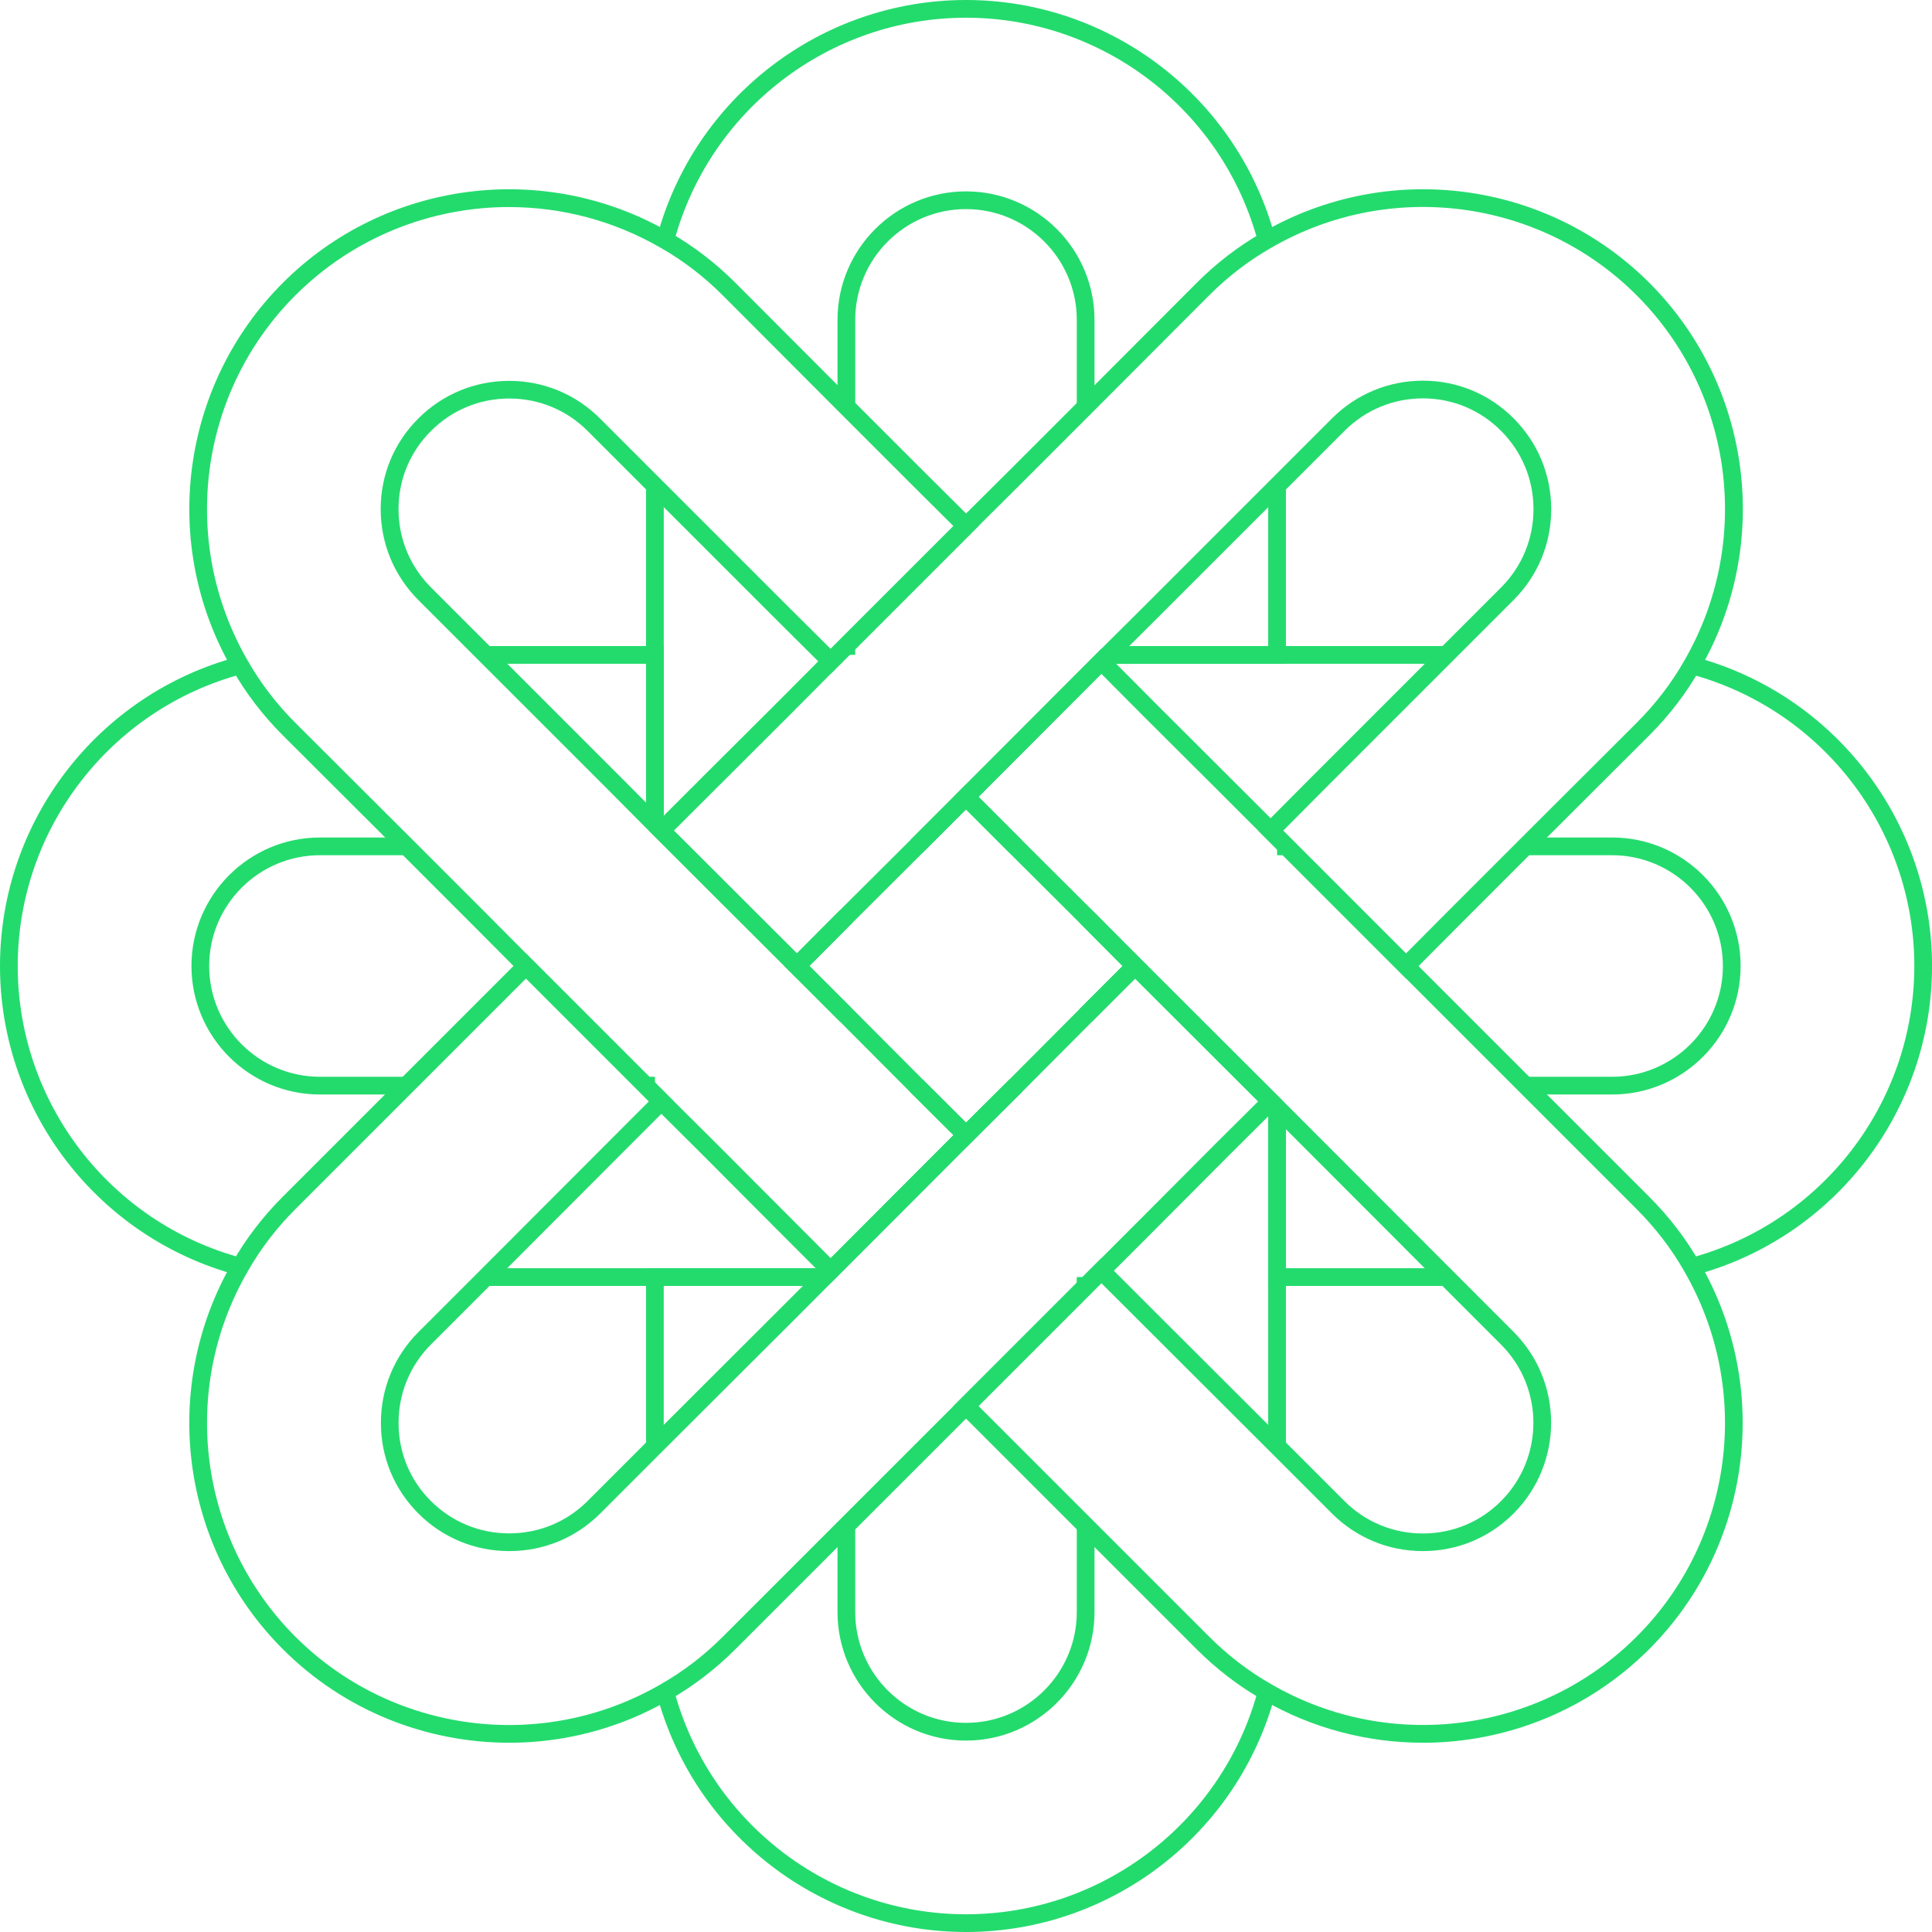
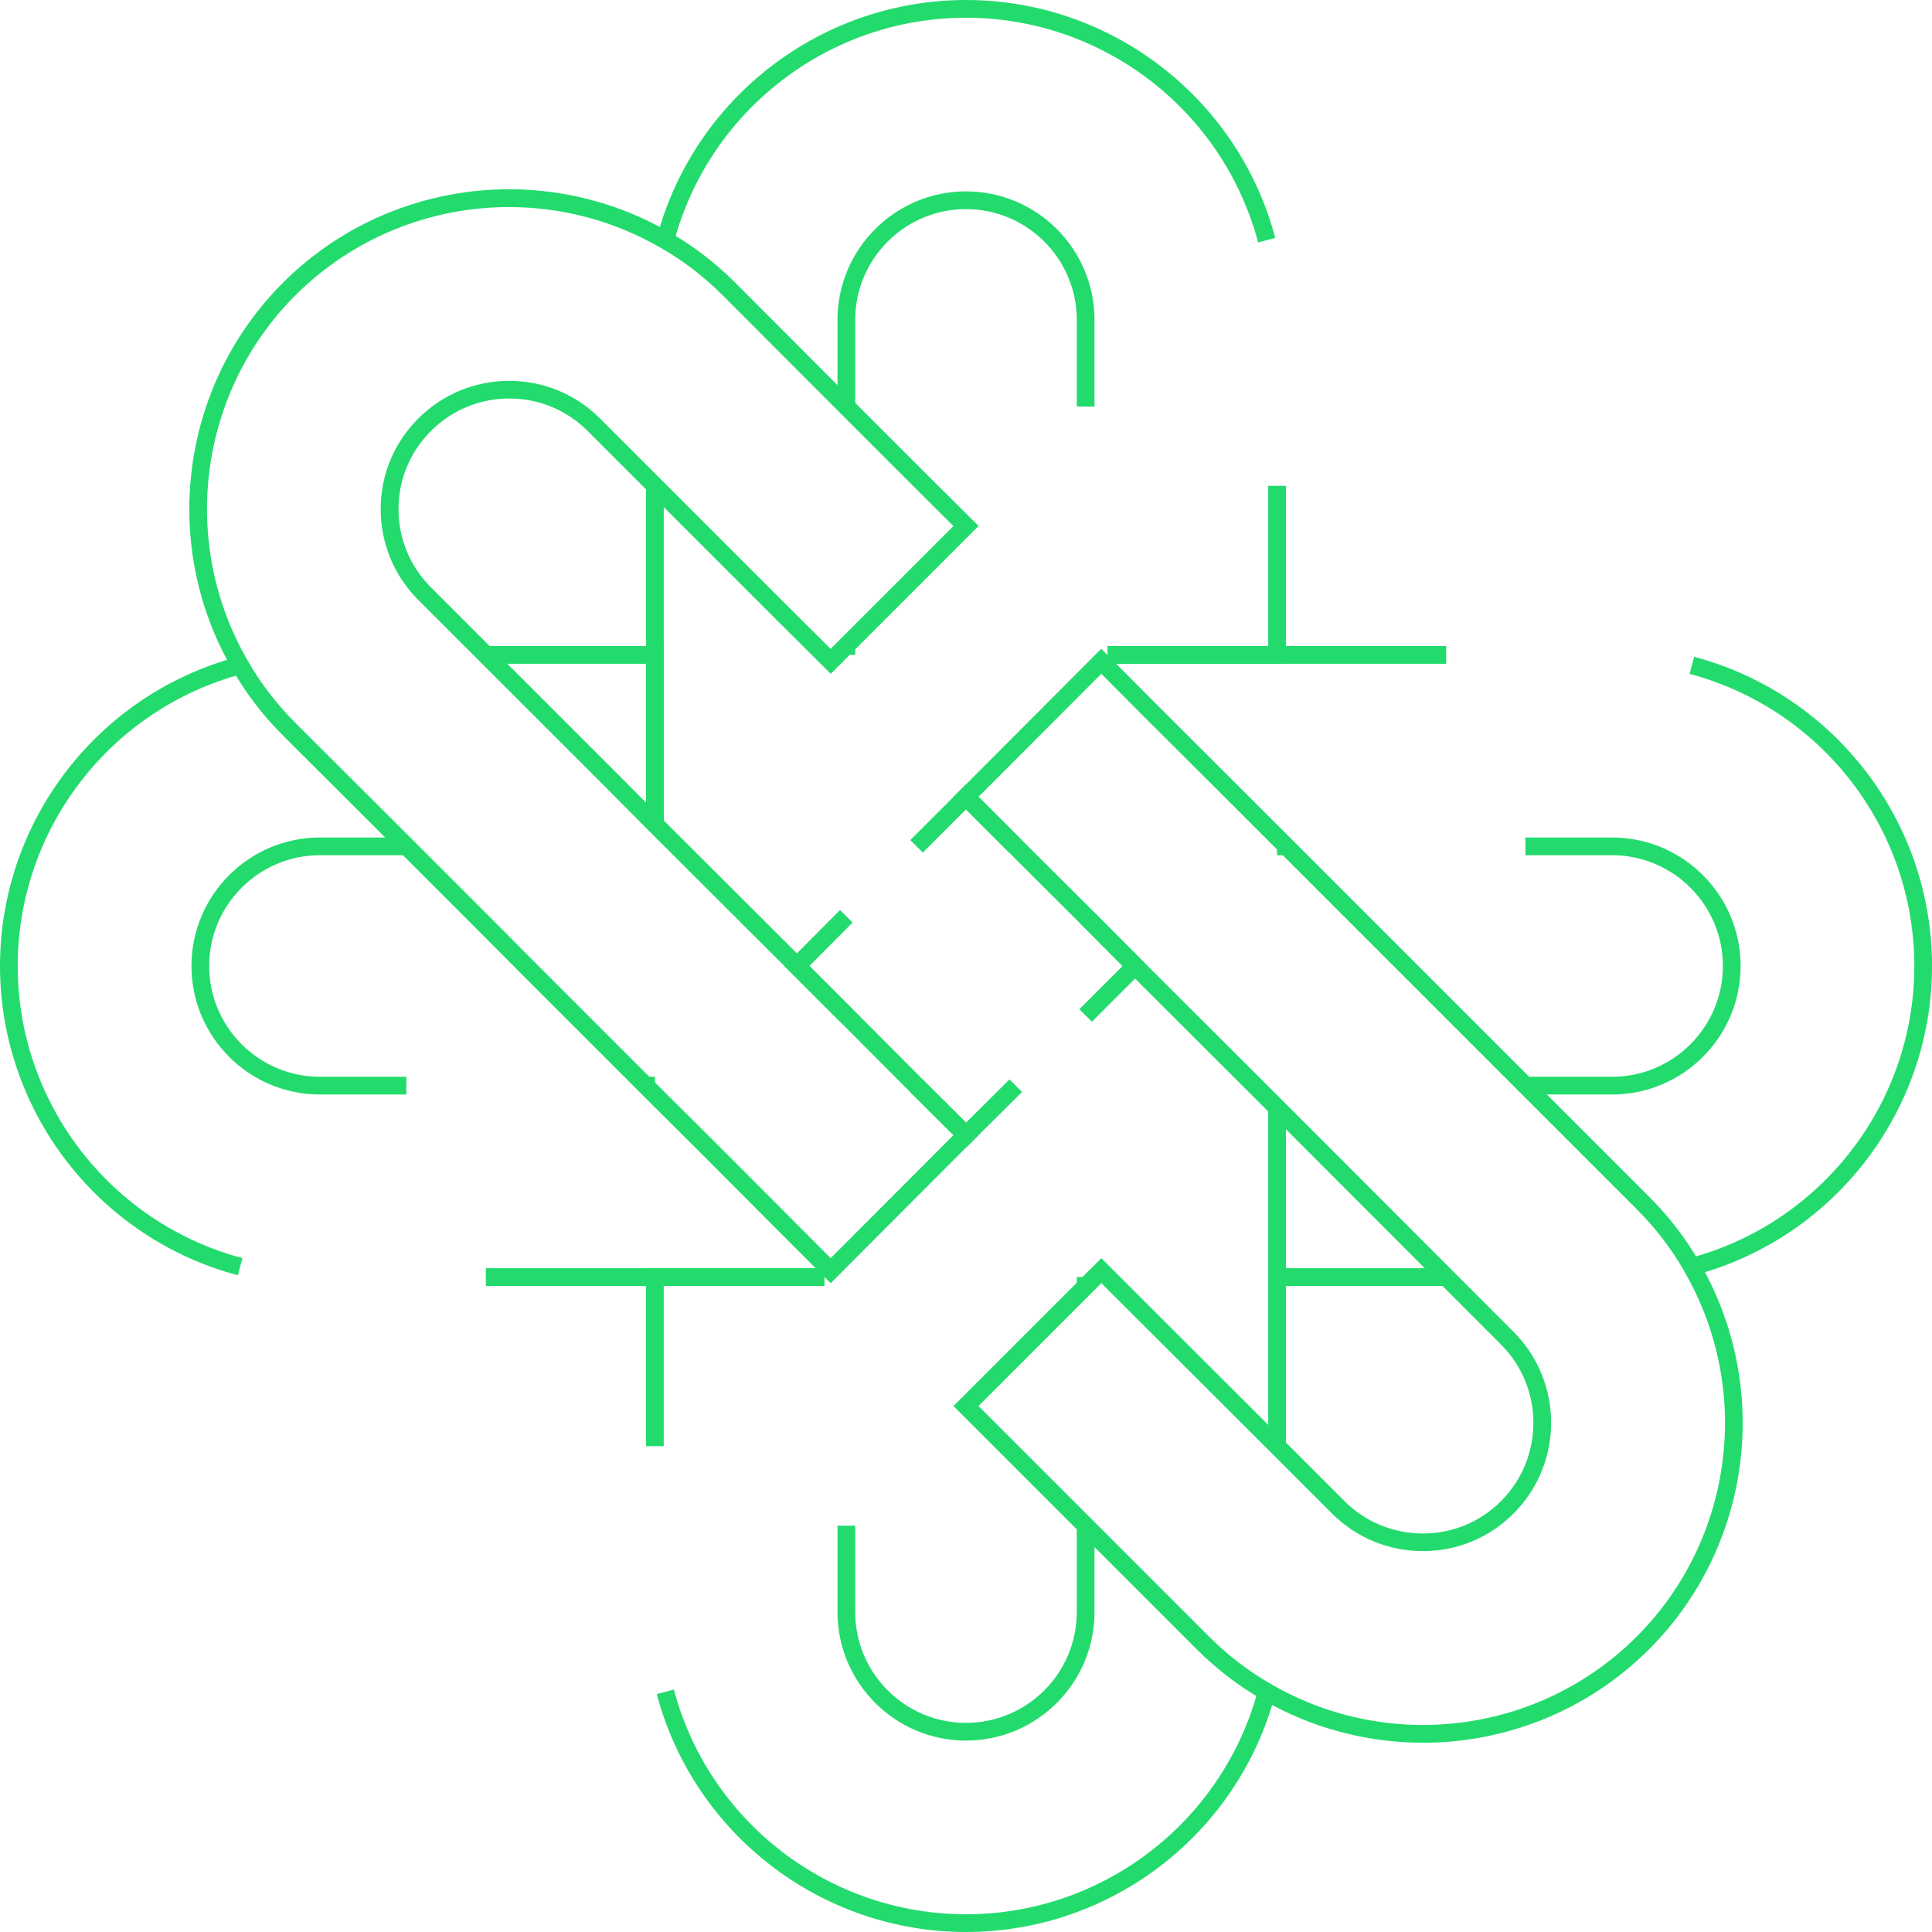
<svg xmlns="http://www.w3.org/2000/svg" id="Layer_2" data-name="Layer 2" viewBox="0 0 539.58 539.58">
  <defs>
    <style>
      .cls-1 {
        fill: #23db6d;
      }
    </style>
  </defs>
  <g id="DESKTOP_-_Products_-_Main_Hub_Page" data-name="DESKTOP - Products - Main Hub Page">
    <g>
      <path class="cls-1" d="m403.9,359.15h-49.7v-49.78h4.95v44.83h44.75v4.95Zm-173.68,0h-94.53v-4.95h94.53v4.95Zm242.93-2.98l-1.27-4.78c36.95-9.83,62.76-43.38,62.76-81.59s-25.81-71.76-62.76-81.59l1.27-4.78c39.12,10.41,66.44,45.92,66.44,86.37s-27.32,75.97-66.44,86.37Zm-406.7,0C27.32,345.76,0,310.24,0,269.79s27.32-75.97,66.44-86.37l1.27,4.78c-36.95,9.83-62.76,43.38-62.76,81.59s25.81,71.76,62.76,81.59l-1.27,4.78Zm203.35-35.66l-15.64-15.55,3.5-3.5.45.45,11.69,11.62,12.14-12.07,3.5,3.5-15.63,15.55Zm180.44-14.83h-24.13v-4.95h24.13c17.06,0,30.94-13.88,30.94-30.94s-13.88-30.94-30.94-30.94h-24.21v-4.95h24.21c19.79,0,35.89,16.1,35.89,35.89s-16.1,35.89-35.89,35.89Zm-267.32,0h-2.6v-4.95h2.6v4.95Zm-69.43,0h-24.13c-19.79,0-35.89-16.1-35.89-35.89s16.1-35.89,35.89-35.89h24.21v4.95h-24.21c-17.06,0-30.94,13.88-30.94,30.94s13.88,30.94,30.94,30.94h24.13v4.95Zm245.78-66.83h-2.6v-4.95h2.6v4.95Zm-77.42-.73l-12.06-12.06-12.06,12.06-3.5-3.5,15.56-15.56,15.56,15.56-3.5,3.5Zm-96.46-7.91h-4.95v-44.83h-44.75v-4.95h49.7v49.78Zm218.51-44.83h-94.53v-4.95h94.53v4.95Z" />
      <path class="cls-1" d="m269.79,539.58c-40.45,0-75.97-27.32-86.37-66.44l4.78-1.27c9.83,36.95,43.38,62.76,81.59,62.76s71.76-25.81,81.59-62.76l4.78,1.27c-10.4,39.12-45.92,66.44-86.37,66.44Zm0-53.46c-19.79,0-35.89-16.1-35.89-35.89v-24.13h4.95v24.13c0,17.06,13.88,30.94,30.94,30.94s30.94-13.88,30.94-30.94v-24.13h4.95v24.13c0,19.79-16.1,35.89-35.89,35.89Zm89.35-82.22h-4.95v-94.53h4.95v94.53Zm-173.76,0h-4.95v-49.7h49.77v4.95h-44.83v44.75Zm120.29-44.63h-4.95v-2.6h4.95v2.6Zm-.72-73.92l-3.5-3.5,12.07-12.07-12.07-12.13,3.5-3.5.45.45,15.11,15.2-15.56,15.56Zm-70.33,0l-15.56-15.56,15.56-15.64,3.5,3.5-12.07,12.13,12.07,12.07-3.5,3.5Zm-49.24-55.14h-4.95v-94.53h4.95v94.53Zm173.76-44.83h-49.78v-4.95h44.83v-44.75h4.95v49.7Zm-120.29-2.48h-4.95v-2.6h4.95v2.6Zm66.83-69.35h-4.95v-24.21c0-17.06-13.88-30.94-30.94-30.94s-30.94,13.88-30.94,30.94v24.21h-4.95v-24.21c0-19.79,16.1-35.89,35.89-35.89s35.89,16.1,35.89,35.89v24.21Zm-117.48-45.85l-4.78-1.27C193.82,27.32,229.34,0,269.79,0s75.97,27.32,86.37,66.44l-4.78,1.27c-9.83-36.95-43.38-62.76-81.59-62.76s-71.76,25.81-81.59,62.76Z" />
-       <path class="cls-1" d="m142.2,486.72c-23.14,0-46.03-8.94-63.21-26.13-28.6-28.6-34.38-73.04-14.05-108.06,3.75-6.58,8.48-12.76,14.05-18.33l67.91-67.91,41.29,41.3-15.11,15.12-35.64,35.71-17.08,17.08c-5.85,5.85-9.06,13.64-9.05,21.95.01,8.25,3.22,15.99,9.04,21.77,5.82,5.82,13.59,9.03,21.87,9.03s16.04-3.2,21.86-9.02l17.08-17.08,49.09-49.01,37.79-37.87,13.89-13.81,19.52-19.6,15.56-15.56,41.38,41.3-15.2,15.12-20.41,20.49-117.4,117.4c-5.57,5.57-11.74,10.3-18.34,14.06-13.98,8.11-29.46,12.06-44.83,12.06Zm4.7-213.43l-64.41,64.41c-5.26,5.26-9.72,11.08-13.26,17.3-19.21,33.1-13.75,75.08,13.26,102.1,27.02,27.01,68.99,32.47,102.08,13.27,6.24-3.55,12.06-8.02,17.31-13.27l117.4-117.4,20.42-20.49,11.69-11.62-34.36-34.29-12.06,12.06-19.97,20.05-13.44,13.37-51.16,51.23-35.72,35.64-17.08,17.08c-6.75,6.75-15.76,10.47-25.36,10.47s-18.61-3.72-25.36-10.47c-6.75-6.72-10.49-15.69-10.5-25.27-.01-9.63,3.71-18.67,10.5-25.45l17.08-17.08,47.26-47.33-34.29-34.3Zm245.79,0l-41.29-41.3,15.1-15.19,52.73-52.73c5.84-5.84,9.06-13.62,9.05-21.89,0-8.26-3.22-16.01-9.05-21.84-5.81-5.84-13.55-9.07-21.79-9.08h-.04c-8.26,0-16.03,3.22-21.89,9.08l-52.72,52.72-13.44,13.37-37.79,37.87-13.81,13.81-20.05,19.98-15.11,15.19-41.38-41.3,15.19-15.19,20.5-20.42,17.75-17.82,33.42-33.41,13.45-13.37,19.97-19.97,32.75-32.82c5.57-5.57,11.74-10.3,18.35-14.06,35.01-20.31,79.44-14.54,108.04,14.06h0s0,0,0,0c28.6,28.6,34.38,73.04,14.05,108.06-3.75,6.59-8.48,12.76-14.05,18.33l-32.82,32.75-19.97,19.97-15.11,15.19Zm-204.49-41.3l34.36,34.29,12.07-12.13,19.61-19.53,13.81-13.81,39.58-39.65,11.66-11.59,52.72-52.72c6.79-6.79,15.8-10.53,25.39-10.53h.05c9.57.01,18.55,3.75,25.29,10.53,6.75,6.75,10.48,15.75,10.49,25.33.01,9.6-3.72,18.61-10.5,25.39l-52.72,52.72-11.62,11.69,34.29,34.3,11.62-11.68,19.98-19.98,32.82-32.75c5.26-5.26,9.72-11.07,13.26-17.29,19.21-33.1,13.75-75.08-13.26-102.1h0c-27.02-27.02-68.99-32.47-102.08-13.27-6.24,3.56-12.06,8.02-17.31,13.27l-32.75,32.82-19.98,19.98-13.45,13.37-37.79,37.79-13.36,13.44-32.19,32.11Z" />
      <path class="cls-1" d="m397.39,486.72c-15.38,0-30.87-3.95-44.86-12.07-6.59-3.75-12.76-8.49-18.33-14.05l-67.91-67.91,41.29-41.3,15.12,15.12,35.71,35.64,17.08,17.08c5.84,5.84,13.61,9.05,21.9,9.05h.04c8.26-.01,15.99-3.22,21.78-9.04,12.06-12.06,12.06-31.68,0-43.73l-17.08-17.08-49.01-49.08-37.87-37.79-13.81-13.89-19.6-19.53-15.56-15.56,41.29-41.38,15.12,15.2,38.31,38.24,99.58,99.58c5.57,5.57,10.3,11.74,14.06,18.33,20.32,35.02,14.54,79.46-14.06,108.06-17.18,17.18-40.07,26.12-63.21,26.12Zm-124.1-94.04l64.41,64.41c5.25,5.25,11.07,9.72,17.3,13.26,33.1,19.21,75.08,13.75,102.09-13.26,27.02-27.02,32.47-68.99,13.27-102.08v-.02c-3.55-6.22-8.01-12.04-13.27-17.3l-117.4-117.4-20.49-20.42-11.62-11.69-34.29,34.36,12.06,12.06,20.05,19.97,13.37,13.45,39.65,39.57,64.3,64.38c13.98,13.99,13.98,36.74,0,50.73-6.72,6.75-15.69,10.49-25.27,10.5-.02,0-.04,0-.05,0-9.61,0-18.63-3.73-25.4-10.5l-17.08-17.08-47.33-47.26-34.29,34.3Zm-41.29-34.29l-15.19-15.19-20.42-20.5-13.43-13.36-37.8-37.8-13.37-13.44-19.97-19.97-32.82-32.74c-5.57-5.57-10.31-11.75-14.06-18.35-20.32-35.01-14.54-79.44,14.06-108.05s73.04-34.38,108.06-14.05c6.59,3.75,12.76,8.48,18.33,14.05l32.75,32.82,19.97,19.97,15.2,15.11-41.29,41.3-15.19-15.11-52.73-52.73c-5.84-5.84-13.6-9.05-21.85-9.05h-.03c-8.26,0-16.01,3.22-21.84,9.05-5.84,5.81-9.07,13.55-9.08,21.79-.01,8.28,3.21,16.07,9.08,21.93l52.72,52.72,13.36,13.44,37.87,37.79,13.81,13.81,19.97,20.05,15.19,15.11-41.3,41.38ZM142.19,57.82c-21.85,0-43.47,8.45-59.7,24.67-27.02,27.02-32.47,68.99-13.27,102.08,3.55,6.23,8.01,12.05,13.27,17.31l32.82,32.74,19.98,19.98,13.37,13.44,37.79,37.79,13.44,13.36,32.11,32.19,34.29-34.36-12.14-12.07-19.53-19.6-13.81-13.81-39.65-39.58-11.59-11.66-52.72-52.71c-6.8-6.8-10.54-15.84-10.53-25.44.01-9.57,3.75-18.55,10.53-25.29,6.75-6.75,15.75-10.48,25.33-10.49h.04c9.58,0,18.58,3.73,25.35,10.5l52.72,52.72,11.69,11.62,34.29-34.29-11.68-11.62-19.98-19.98-32.75-32.82c-5.25-5.25-11.07-9.72-17.29-13.26-13.22-7.67-27.86-11.41-42.4-11.41Z" />
    </g>
  </g>
</svg>